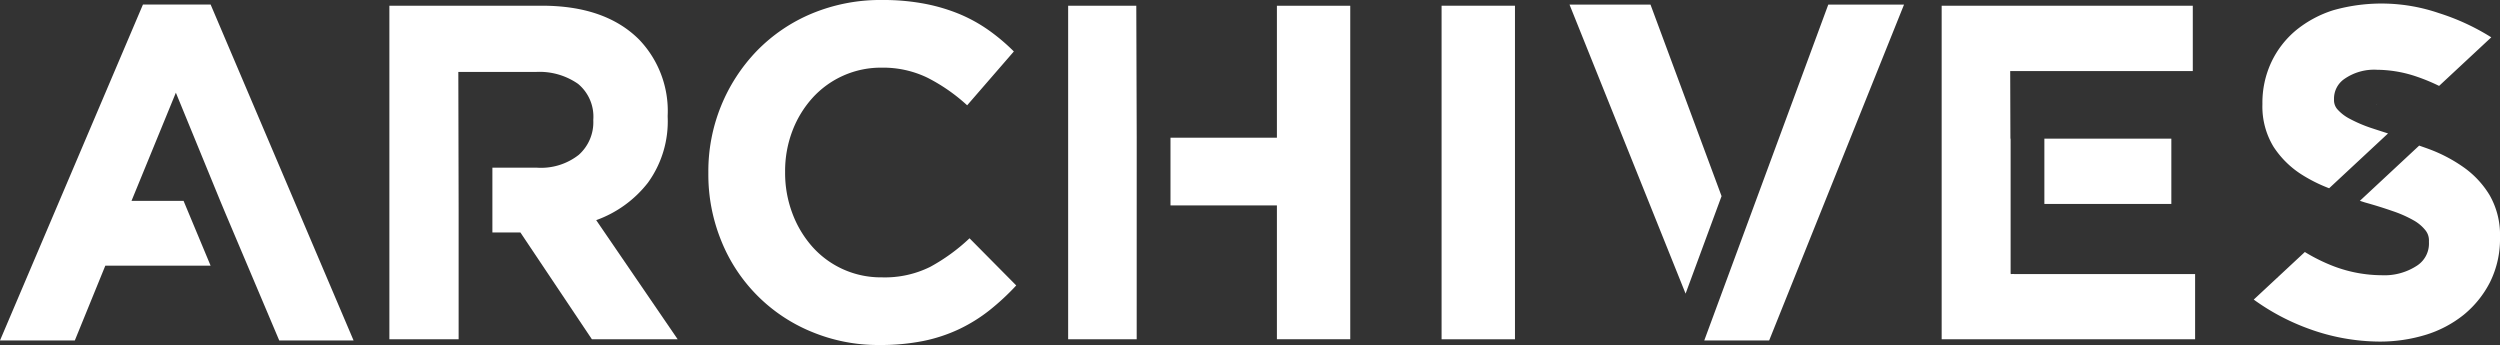
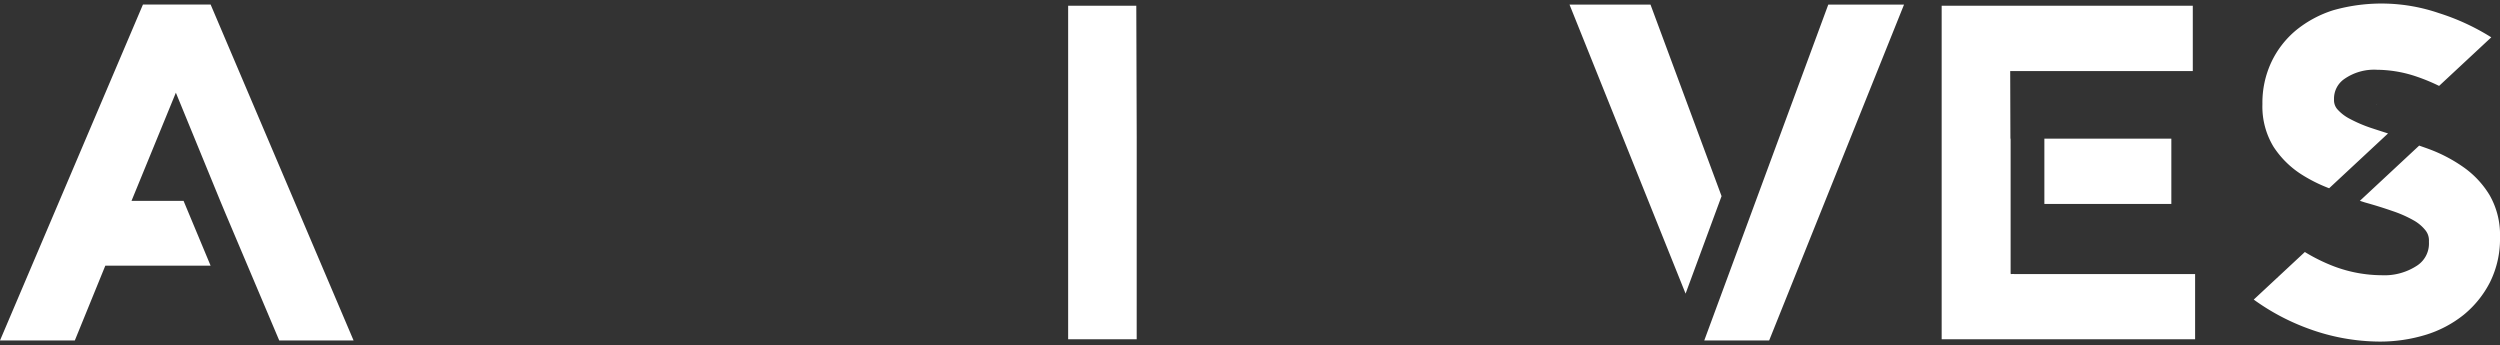
<svg xmlns="http://www.w3.org/2000/svg" id="FOOTER_Archives" data-name="FOOTER &gt; Archives" width="248" height="34.224" viewBox="0 0 248 34.224">
  <rect x="0" y="0" width="248" height="34.224" fill="#333333" stroke="none" />
  <path id="Path_197" data-name="Path 197" d="M39.734,34.269H34.571l4.4-10.731,4.4,10.731h0l.518,1.241,5.332,12.6-.022.009H56.6L42.419,14.793H35.706L21.525,48.119h7.422L31.972,40.7H42.417Z" transform="translate(-21.525 -14.344)" fill="#fff" />
-   <path id="Path_198" data-name="Path 198" d="M139.056,14.89h7.28V47.98h-7.28Z" transform="translate(3.949 -14.323)" fill="#fff" />
-   <path id="Path_199" data-name="Path 199" d="M73.787,36.162a11.361,11.361,0,0,0,5.129-3.711,10.379,10.379,0,0,0,1.961-6.546V25.81a10.231,10.231,0,0,0-2.835-7.564Q74.683,14.889,68.4,14.89H53.27V47.98h6.87V35.161l-.03-13.7.788,0v0h6.886a6.682,6.682,0,0,1,4.206,1.183A4.218,4.218,0,0,1,73.5,26.187v.095a4.326,4.326,0,0,1-1.441,3.4,6.05,6.05,0,0,1-4.137,1.276H63.489v6.428h2.78L73.361,47.98h8.509Z" transform="translate(-14.644 -14.323)" fill="#fff" />
  <g id="Group_277" data-name="Group 277" transform="translate(155.696 0.452)">
    <path id="Path_200" data-name="Path 200" d="M164.569,33.8l-7.049-19h-8.034L161,43.473Z" transform="translate(-149.486 -14.796)" fill="#fff" />
    <path id="Path_201" data-name="Path 201" d="M172.773,14.8l-12.3,33.312.009.009h6.425l13.38-33.32Z" transform="translate(-147.104 -14.796)" fill="#fff" />
  </g>
-   <path id="Path_202" data-name="Path 202" d="M96.246,48.648a17.129,17.129,0,0,1-6.759-1.324A16.316,16.316,0,0,1,80.552,38.3a17.416,17.416,0,0,1-1.276-6.665v-.095A17.19,17.19,0,0,1,84.1,19.458a16.441,16.441,0,0,1,5.436-3.687,17.693,17.693,0,0,1,7-1.347,21.911,21.911,0,0,1,4.231.378,17.767,17.767,0,0,1,3.475,1.039,15.165,15.165,0,0,1,2.882,1.607,19.515,19.515,0,0,1,2.458,2.081l-4.632,5.341A17.6,17.6,0,0,0,101,22.128a10.071,10.071,0,0,0-4.515-.992,9.154,9.154,0,0,0-6.9,3.025A10.36,10.36,0,0,0,87.6,27.447a11.151,11.151,0,0,0-.709,3.995v.095a11.331,11.331,0,0,0,.709,4.018,10.525,10.525,0,0,0,1.961,3.31,9.092,9.092,0,0,0,6.924,3.072,10.122,10.122,0,0,0,4.8-1.04,18.592,18.592,0,0,0,3.9-2.835l4.633,4.678a23.922,23.922,0,0,1-2.648,2.459,15.779,15.779,0,0,1-3,1.868,15.577,15.577,0,0,1-3.569,1.181A21.527,21.527,0,0,1,96.246,48.648Z" transform="translate(-9.008 -14.424)" fill="#fff" />
  <g id="Group_278" data-name="Group 278" transform="translate(192.613 0.571)">
    <path id="Path_203" data-name="Path 203" d="M187.01,41.508V41.5l-.322.01v-.032h-.021v-13.4h-.02l-.021-6.706h18.113V14.894H179.827V47.975h25.141V41.508Z" transform="translate(-179.827 -14.894)" fill="#fff" />
    <rect id="Rectangle_360" data-name="Rectangle 360" width="12.595" height="6.477" transform="translate(10.189 13.183)" fill="#fff" />
  </g>
  <g id="Group_279" data-name="Group 279" transform="translate(105.96 0.571)">
    <path id="Path_204" data-name="Path 204" d="M115.412,27.983h0l-.042-13.089H108.61V47.975h6.8Z" transform="translate(-108.61 -14.894)" fill="#fff" />
-     <path id="Path_205" data-name="Path 205" d="M127.51,14.894V27.983H116.954V34.7H127.51V47.975h7.276V14.894Z" transform="translate(-106.801 -14.894)" fill="#fff" />
  </g>
  <g id="Group_280" data-name="Group 280" transform="translate(223.571 0.341)">
    <path id="Path_206" data-name="Path 206" d="M215.335,22.892l-.043.04.014.009Z" transform="translate(-203.099 -12.929)" fill="#fff" />
    <path id="Path_207" data-name="Path 207" d="M209.81,31.639a15.172,15.172,0,0,0,2.786,1.4l5.843-5.439q-.81-.257-1.592-.515a13.678,13.678,0,0,1-2.2-.934,4.231,4.231,0,0,1-1.267-.986,1.372,1.372,0,0,1-.3-.9v-.114a2.364,2.364,0,0,1,1.006-1.941,5.158,5.158,0,0,1,3.28-.925,12.414,12.414,0,0,1,3.975.7,18.439,18.439,0,0,1,2.163.9l5.177-4.82a22.5,22.5,0,0,0-5.213-2.407,17.571,17.571,0,0,0-10.463-.28,11.132,11.132,0,0,0-3.675,1.972,9.232,9.232,0,0,0-2.47,3.187,9.48,9.48,0,0,0-.883,4.069v.114a7.667,7.667,0,0,0,1.111,4.215A9.262,9.262,0,0,0,209.81,31.639Z" transform="translate(-205.117 -14.704)" fill="#fff" />
    <path id="Path_208" data-name="Path 208" d="M226.057,28.421a14.943,14.943,0,0,0-3.385-1.775c-.33-.123-.661-.235-.99-.352L215.8,31.772c.175.054.349.116.523.168.934.259,1.837.54,2.7.841a11.873,11.873,0,0,1,2.117.934,3.976,3.976,0,0,1,1.2,1.028,1.6,1.6,0,0,1,.311,1.027v.114a2.608,2.608,0,0,1-1.132,2.284,5.886,5.886,0,0,1-3.56.986,13.577,13.577,0,0,1-4.733-.882,17.516,17.516,0,0,1-2.885-1.422l-5.07,4.72a22.134,22.134,0,0,0,5.506,2.91,20.717,20.717,0,0,0,6.955,1.256,15.5,15.5,0,0,0,4.577-.664,11.339,11.339,0,0,0,3.8-2,10.086,10.086,0,0,0,2.605-3.238,9.627,9.627,0,0,0,.987-4.4v-.114a7.913,7.913,0,0,0-1.038-4.121A9.208,9.208,0,0,0,226.057,28.421Z" transform="translate(-205.271 -12.192)" fill="#fff" />
  </g>
</svg>